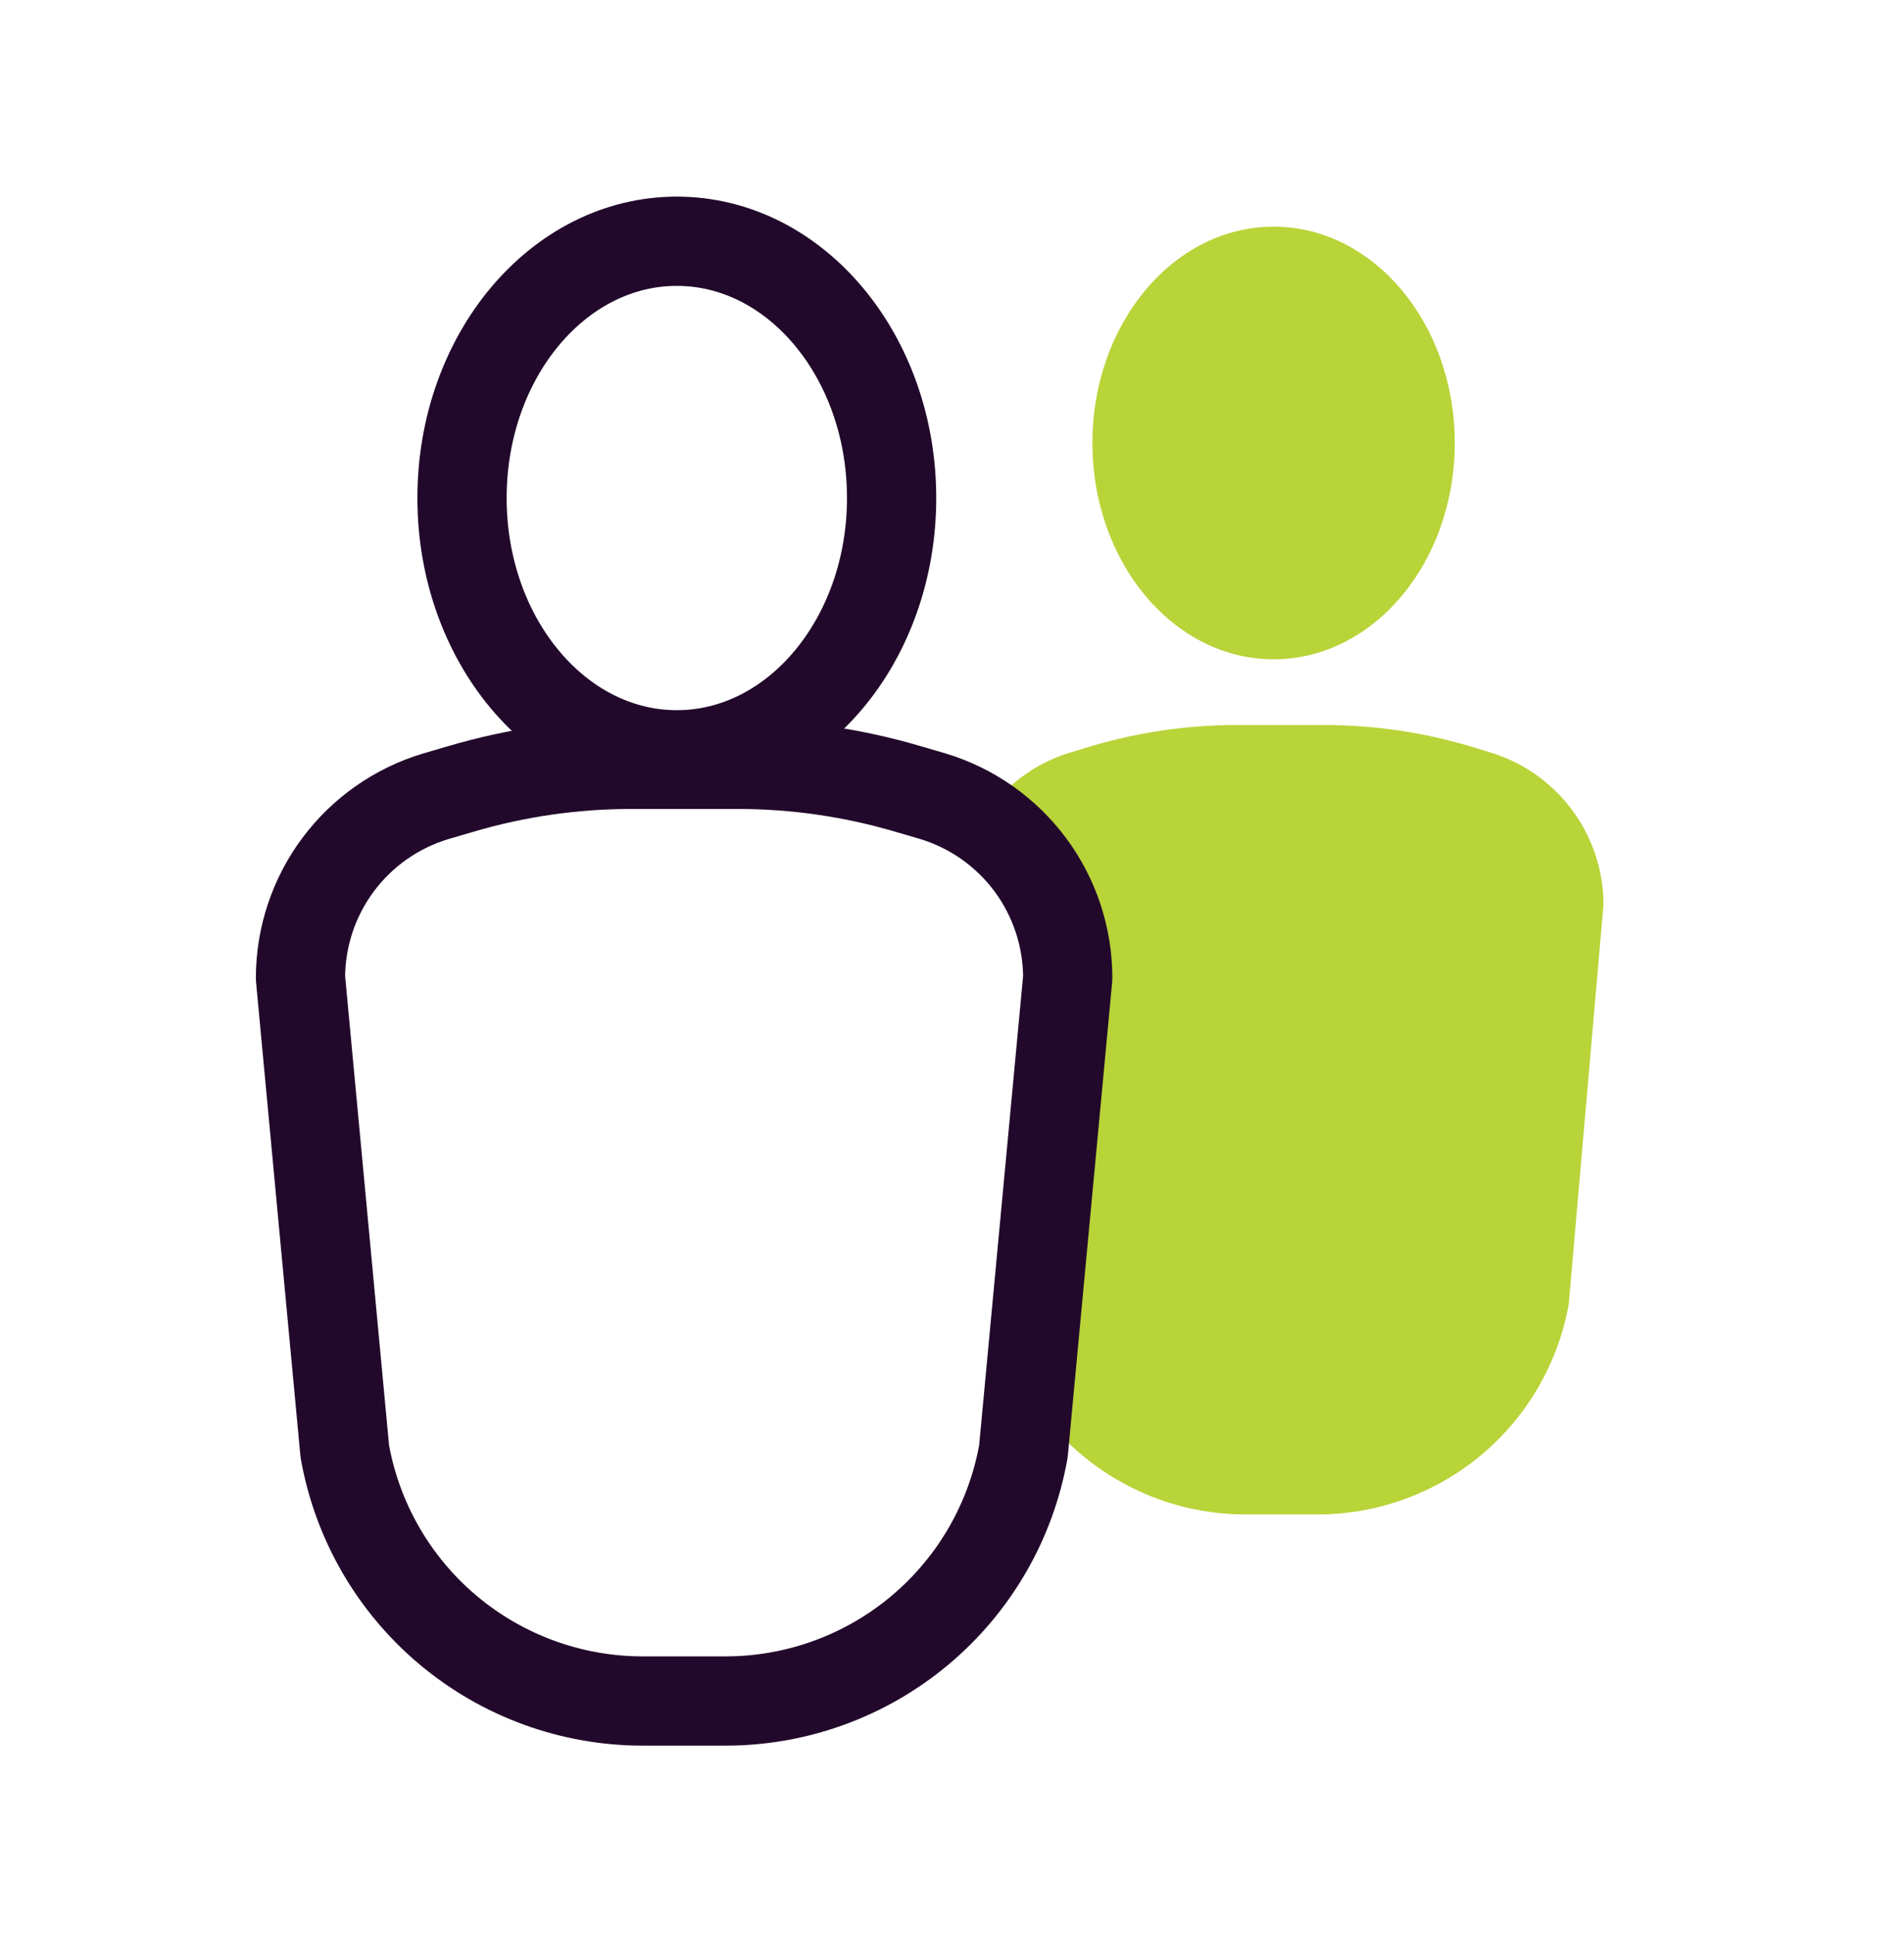
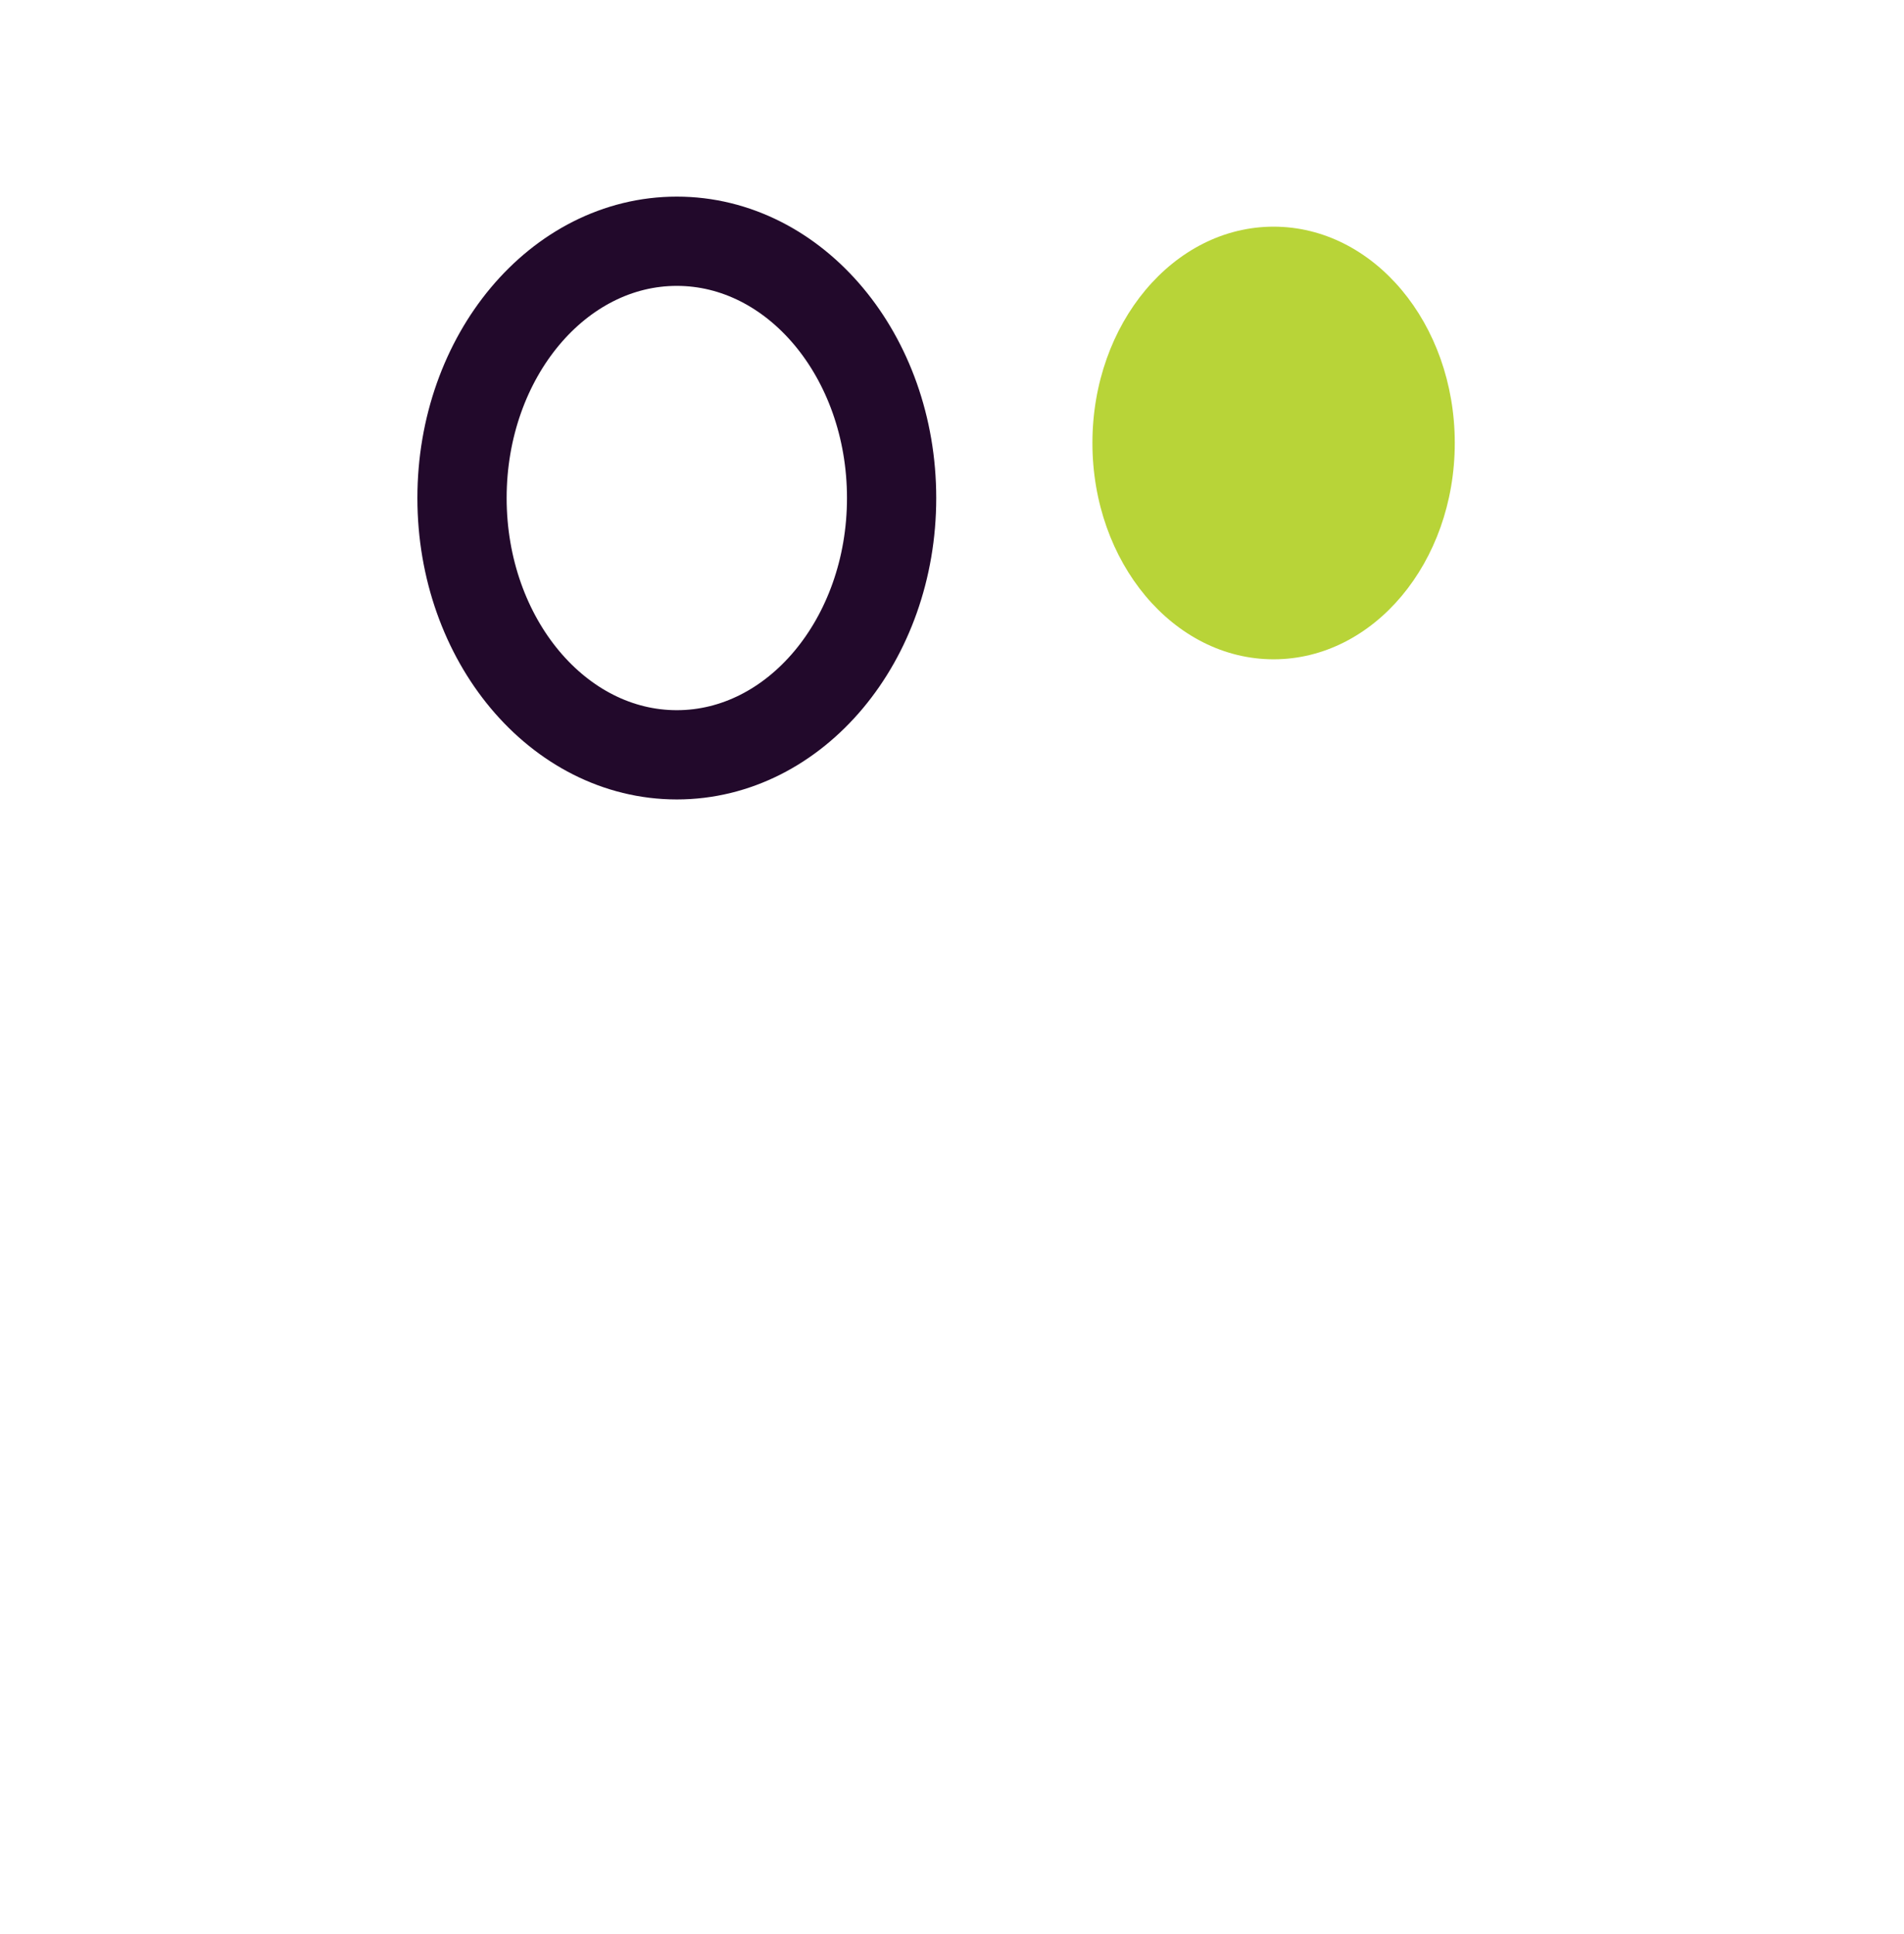
<svg xmlns="http://www.w3.org/2000/svg" width="64" height="65" viewBox="0 0 64 65" fill="none">
-   <path d="M50.06 25.278L49.37 25.068C47.801 24.606 46.175 24.37 44.54 24.368H41.54C39.905 24.37 38.279 24.606 36.71 25.068L36.02 25.278C34.911 25.602 33.938 26.28 33.25 27.208C33.25 27.208 35.5 29.668 35.5 30.858L34.92 43.208C35.047 44.585 35.047 45.971 34.92 47.348C35.72 48.454 36.772 49.354 37.99 49.971C39.207 50.589 40.555 50.906 41.92 50.898H44.29C46.301 50.897 48.248 50.189 49.791 48.899C51.333 47.608 52.374 45.817 52.73 43.838L53.9 30.388C53.894 29.236 53.517 28.118 52.825 27.198C52.133 26.277 51.164 25.604 50.06 25.278Z" fill="#B8D438" />
  <path d="M42.81 22.158C46.173 22.158 48.9 18.903 48.9 14.888C48.9 10.873 46.173 7.618 42.81 7.618C39.447 7.618 36.72 10.873 36.72 14.888C36.72 18.903 39.447 22.158 42.81 22.158Z" fill="#B8D438" />
-   <path d="M31.35 26.758L30.53 26.518C28.67 25.968 26.74 25.688 24.8 25.688H21.21C19.27 25.688 17.34 25.968 15.48 26.518L14.66 26.758C13.344 27.15 12.189 27.956 11.367 29.057C10.546 30.157 10.101 31.494 10.1 32.868L11.59 48.778C12.008 51.127 13.238 53.255 15.066 54.789C16.895 56.323 19.204 57.165 21.59 57.168H24.4C26.786 57.165 29.096 56.323 30.924 54.789C32.752 53.255 33.982 51.127 34.4 48.778L35.89 32.868C35.89 31.497 35.449 30.162 34.631 29.061C33.813 27.961 32.663 27.153 31.35 26.758V26.758Z" stroke="#22092B" stroke-width="3" stroke-linecap="round" stroke-linejoin="round" />
  <path d="M22.75 25.368C26.738 25.368 29.97 21.504 29.97 16.738C29.97 11.971 26.738 8.108 22.75 8.108C18.762 8.108 15.53 11.971 15.53 16.738C15.53 21.504 18.762 25.368 22.75 25.368Z" stroke="#22092B" stroke-width="3" stroke-linecap="round" stroke-linejoin="round" />
</svg>